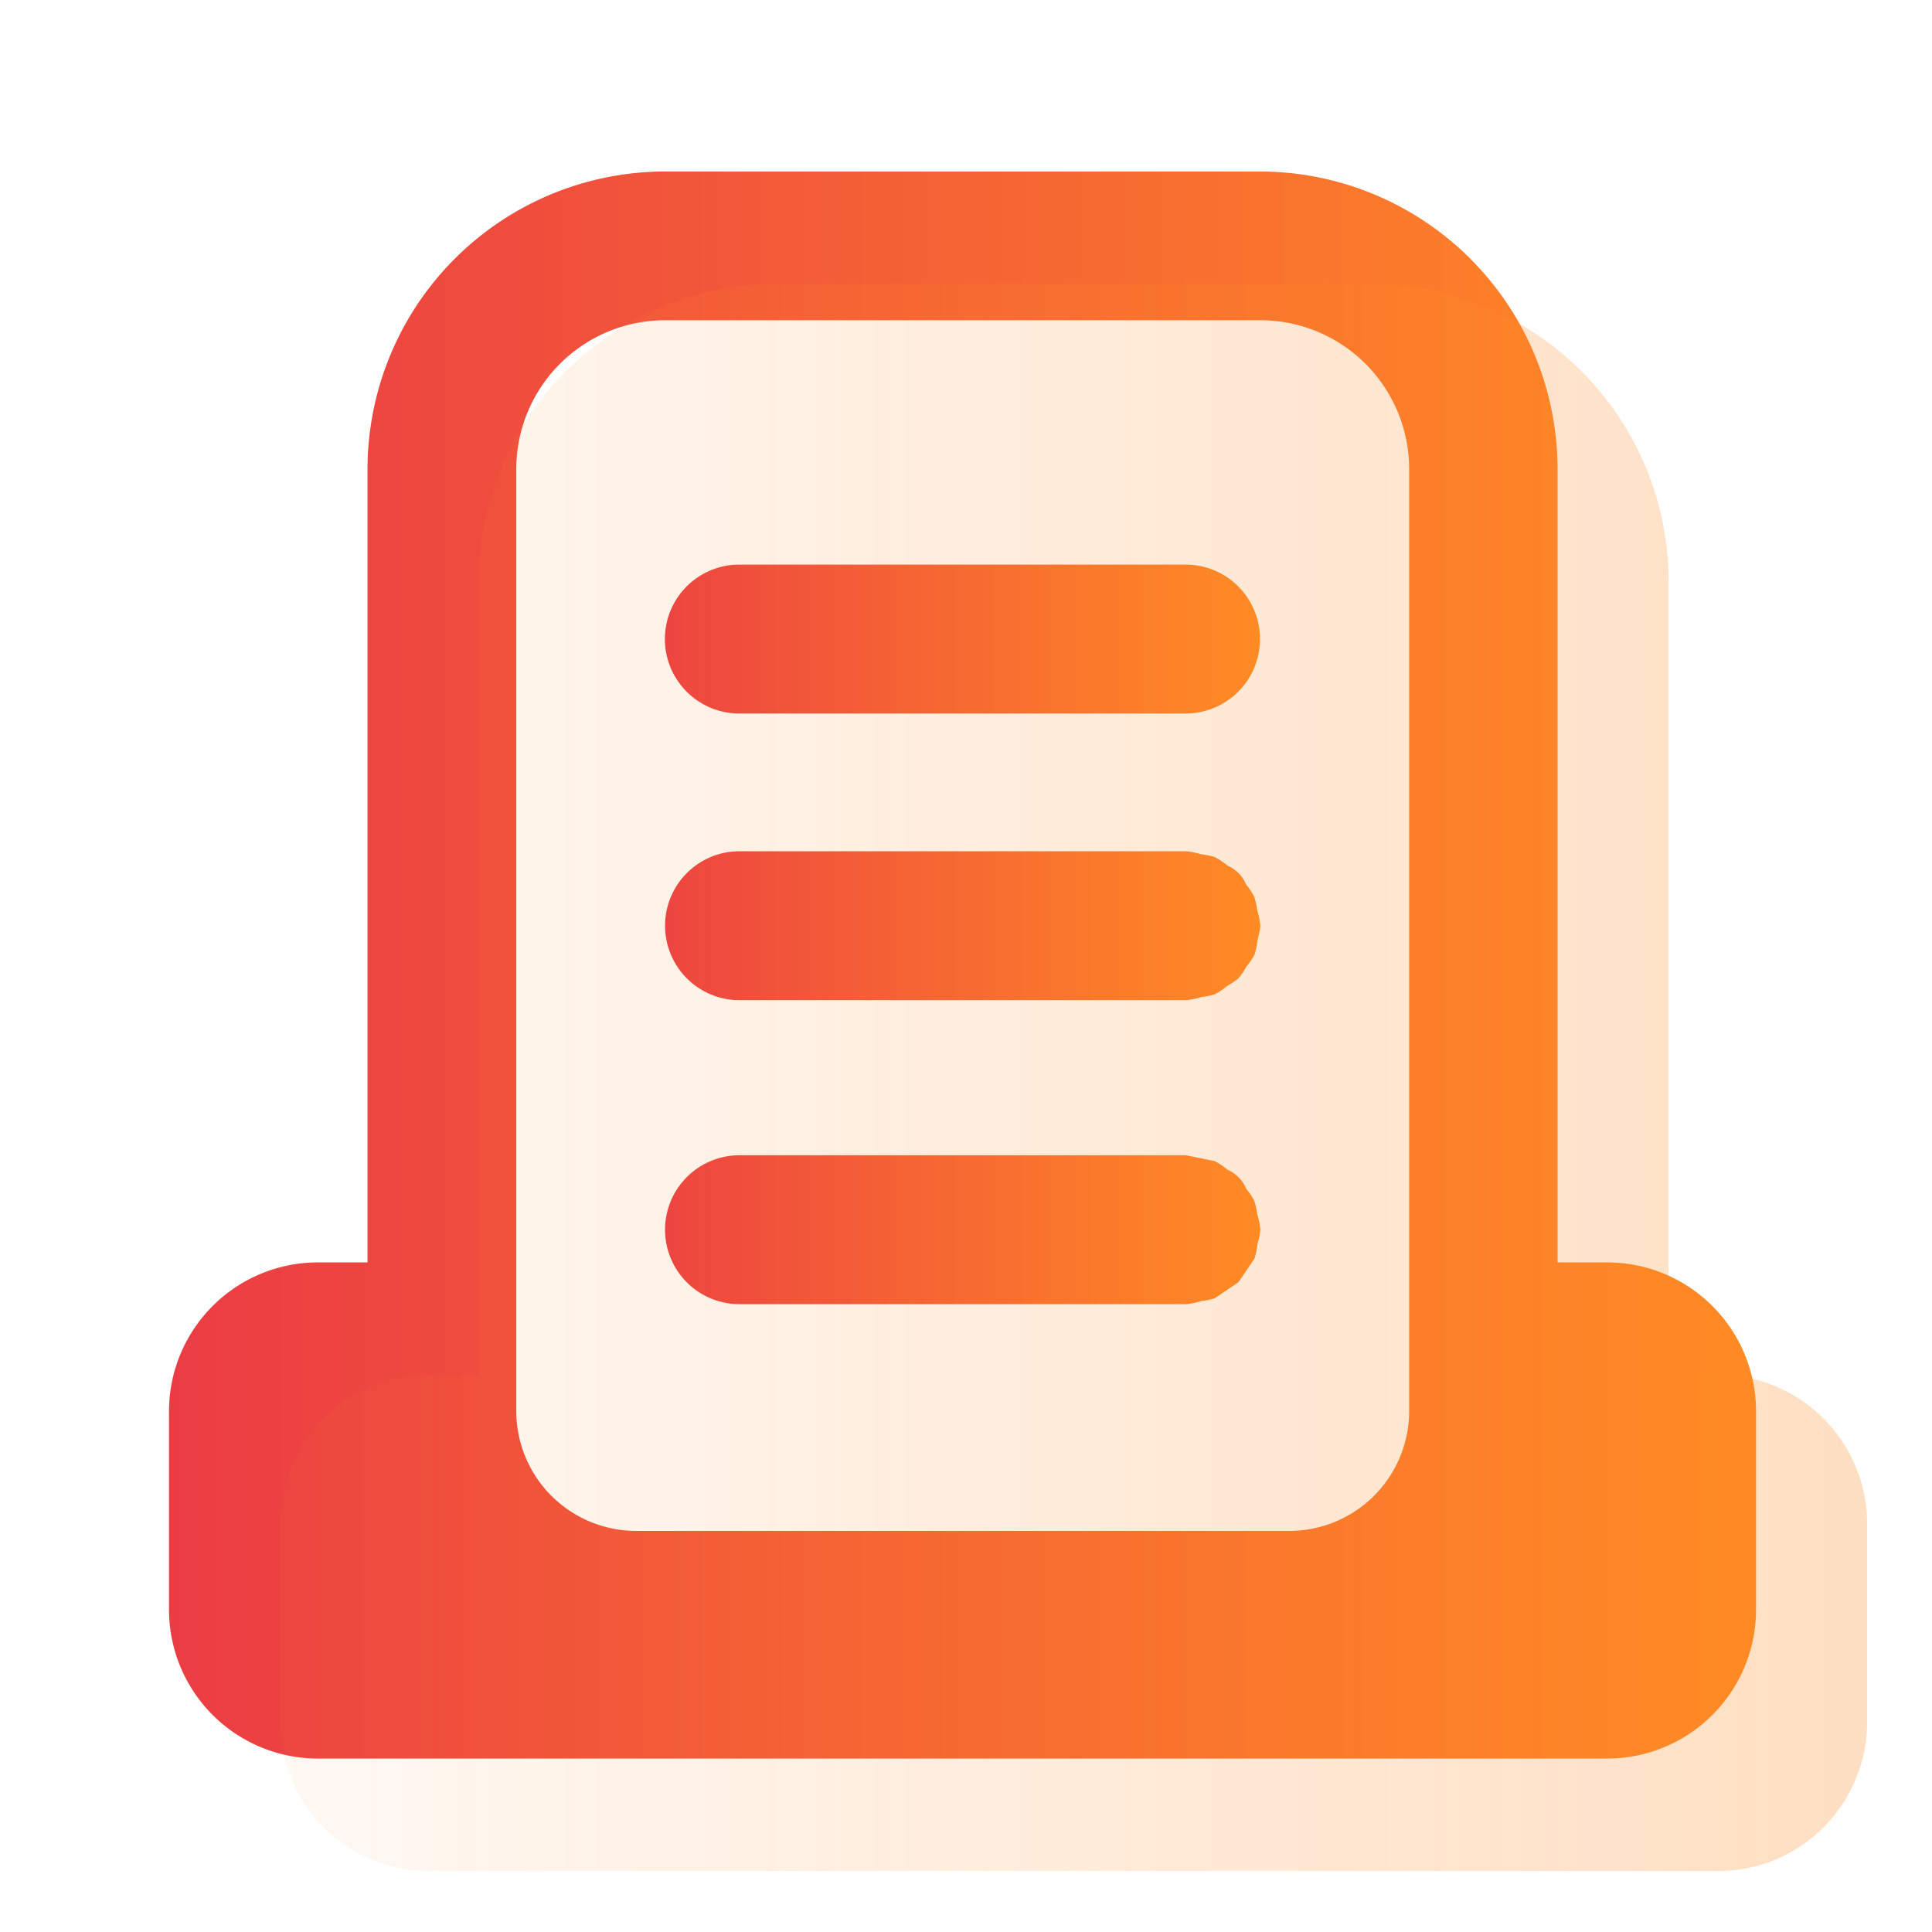
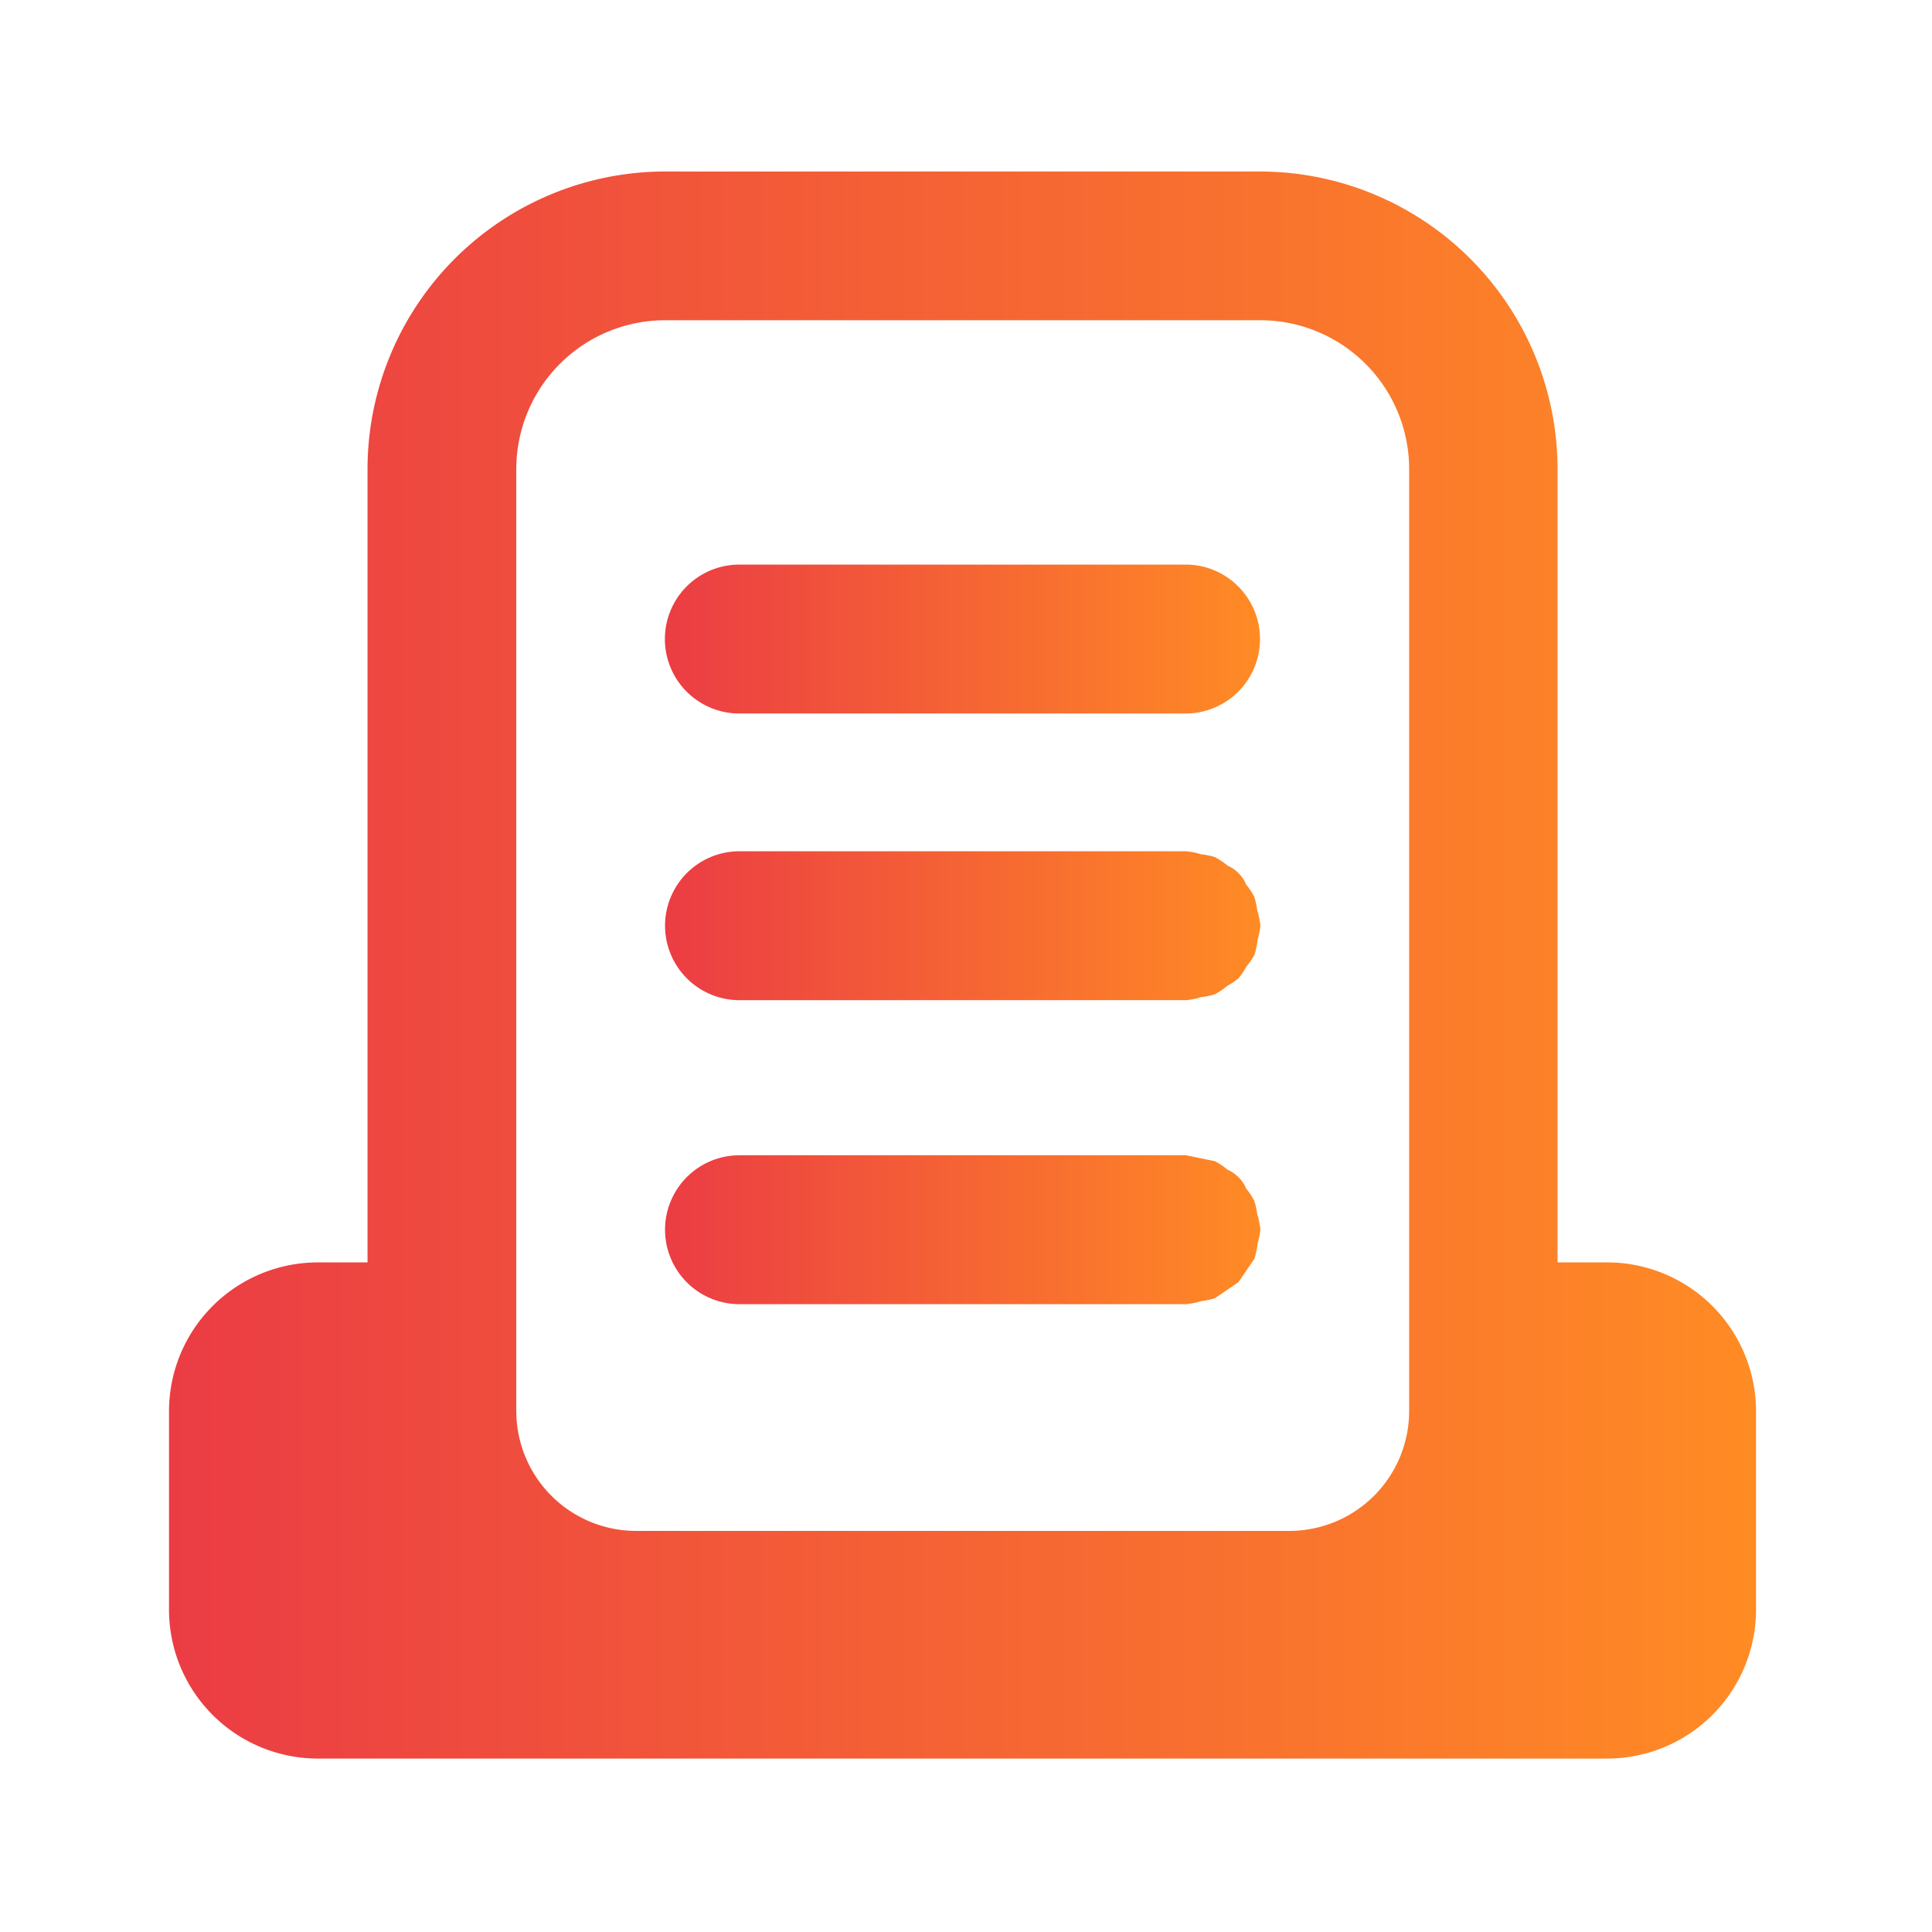
<svg xmlns="http://www.w3.org/2000/svg" xmlns:xlink="http://www.w3.org/1999/xlink" width="48" height="48" viewBox="0 0 48 48">
  <defs>
    <style>.a{fill:none;}.b{fill:url(#a);}.c{fill:url(#c);}.d{fill:url(#d);}.e{opacity:0.28;isolation:isolate;}.f{fill:url(#e);}</style>
    <linearGradient id="a" y1="0.5" x2="1" y2="0.5" gradientUnits="objectBoundingBox">
      <stop offset="0" stop-color="#eb3c44" />
      <stop offset="1" stop-color="#ff8b24" />
    </linearGradient>
    <linearGradient id="c" x1="0" y1="0.5" x2="1" y2="0.5" xlink:href="#a" />
    <linearGradient id="d" x1="0" y1="0.5" x2="1" y2="0.5" xlink:href="#a" />
    <linearGradient id="e" y1="0.5" x2="1" y2="0.5" gradientUnits="objectBoundingBox">
      <stop offset="0" stop-color="#ff8b24" stop-opacity="0.2" />
      <stop offset="1" stop-color="#ff8b24" />
    </linearGradient>
  </defs>
  <g transform="translate(0 0.337)">
    <rect class="a" width="48" height="48" transform="translate(0 -0.337)" />
    <g transform="translate(4.202 3.924)">
      <path class="b" d="M190.676,74.829a1.776,1.776,0,0,0-.2-.3.888.888,0,0,0-.463-.471,1.874,1.874,0,0,0-.317-.213,2,2,0,0,0-.346-.07,1.738,1.738,0,0,0-.372-.074h-11.09a1.848,1.848,0,1,0,0,3.7h11.09a1.715,1.715,0,0,0,.381-.077,1.774,1.774,0,0,0,.337-.069,1.792,1.792,0,0,0,.31-.209,1.767,1.767,0,0,0,.277-.186,1.9,1.9,0,0,0,.2-.295,1.837,1.837,0,0,0,.2-.293,1.933,1.933,0,0,0,.074-.365,1.85,1.85,0,0,0,.072-.353h0a1.8,1.8,0,0,0-.077-.381A1.9,1.9,0,0,0,190.676,74.829Z" transform="translate(-163.717 -56.813)" />
      <path class="b" d="M190.676,79.9a1.838,1.838,0,0,0-.2-.3.892.892,0,0,0-.463-.469,1.874,1.874,0,0,0-.317-.213,278.707,278.707,0,0,1-.718-.146h-11.09a1.848,1.848,0,1,0,0,3.7h11.09a1.8,1.8,0,0,0,.381-.077,2.041,2.041,0,0,0,.337-.069,118.163,118.163,0,0,0,.587-.4,158.118,158.118,0,0,0,.4-.587,1.957,1.957,0,0,0,.074-.365,1.873,1.873,0,0,0,.072-.353h0a1.809,1.809,0,0,0-.077-.38A1.914,1.914,0,0,0,190.676,79.9Z" transform="translate(-163.717 -54.331)" />
      <path class="c" d="M203.492,89.465h-1.232V69.753a7.4,7.4,0,0,0-7.391-7.391H180.086a7.4,7.4,0,0,0-7.392,7.391V89.465h-1.232a3.7,3.7,0,0,0-3.7,3.7v4.927h0a3.7,3.7,0,0,0,3.7,3.7h32.029a3.7,3.7,0,0,0,3.7-3.7V93.162A3.7,3.7,0,0,0,203.492,89.465Zm-7.906,6.671H179.369a2.979,2.979,0,0,1-2.979-2.979v-23.4a3.7,3.7,0,0,1,3.7-3.7h14.783a3.7,3.7,0,0,1,3.7,3.7v23.4A2.979,2.979,0,0,1,195.586,96.136Z" transform="translate(-167.765 -62.362)" />
      <path class="d" d="M190.28,69.463a1.841,1.841,0,0,0-1.308-.544H177.884a1.85,1.85,0,0,0,0,3.7h11.089a1.85,1.85,0,0,0,1.847-1.85h0A1.844,1.844,0,0,0,190.28,69.463Z" transform="translate(-163.717 -59.153)" />
    </g>
    <g class="e" transform="translate(6.962 6.718)">
-       <path class="f" d="M205.345,91.341h-1.232V71.63a7.4,7.4,0,0,0-7.391-7.392H181.939a7.4,7.4,0,0,0-7.392,7.392V91.341h-1.232a3.7,3.7,0,0,0-3.7,3.7v4.927h0a3.7,3.7,0,0,0,3.7,3.7h32.029a3.7,3.7,0,0,0,3.7-3.7V95.038A3.7,3.7,0,0,0,205.345,91.341Z" transform="translate(-169.618 -64.238)" />
-     </g>
+       </g>
  </g>
</svg>